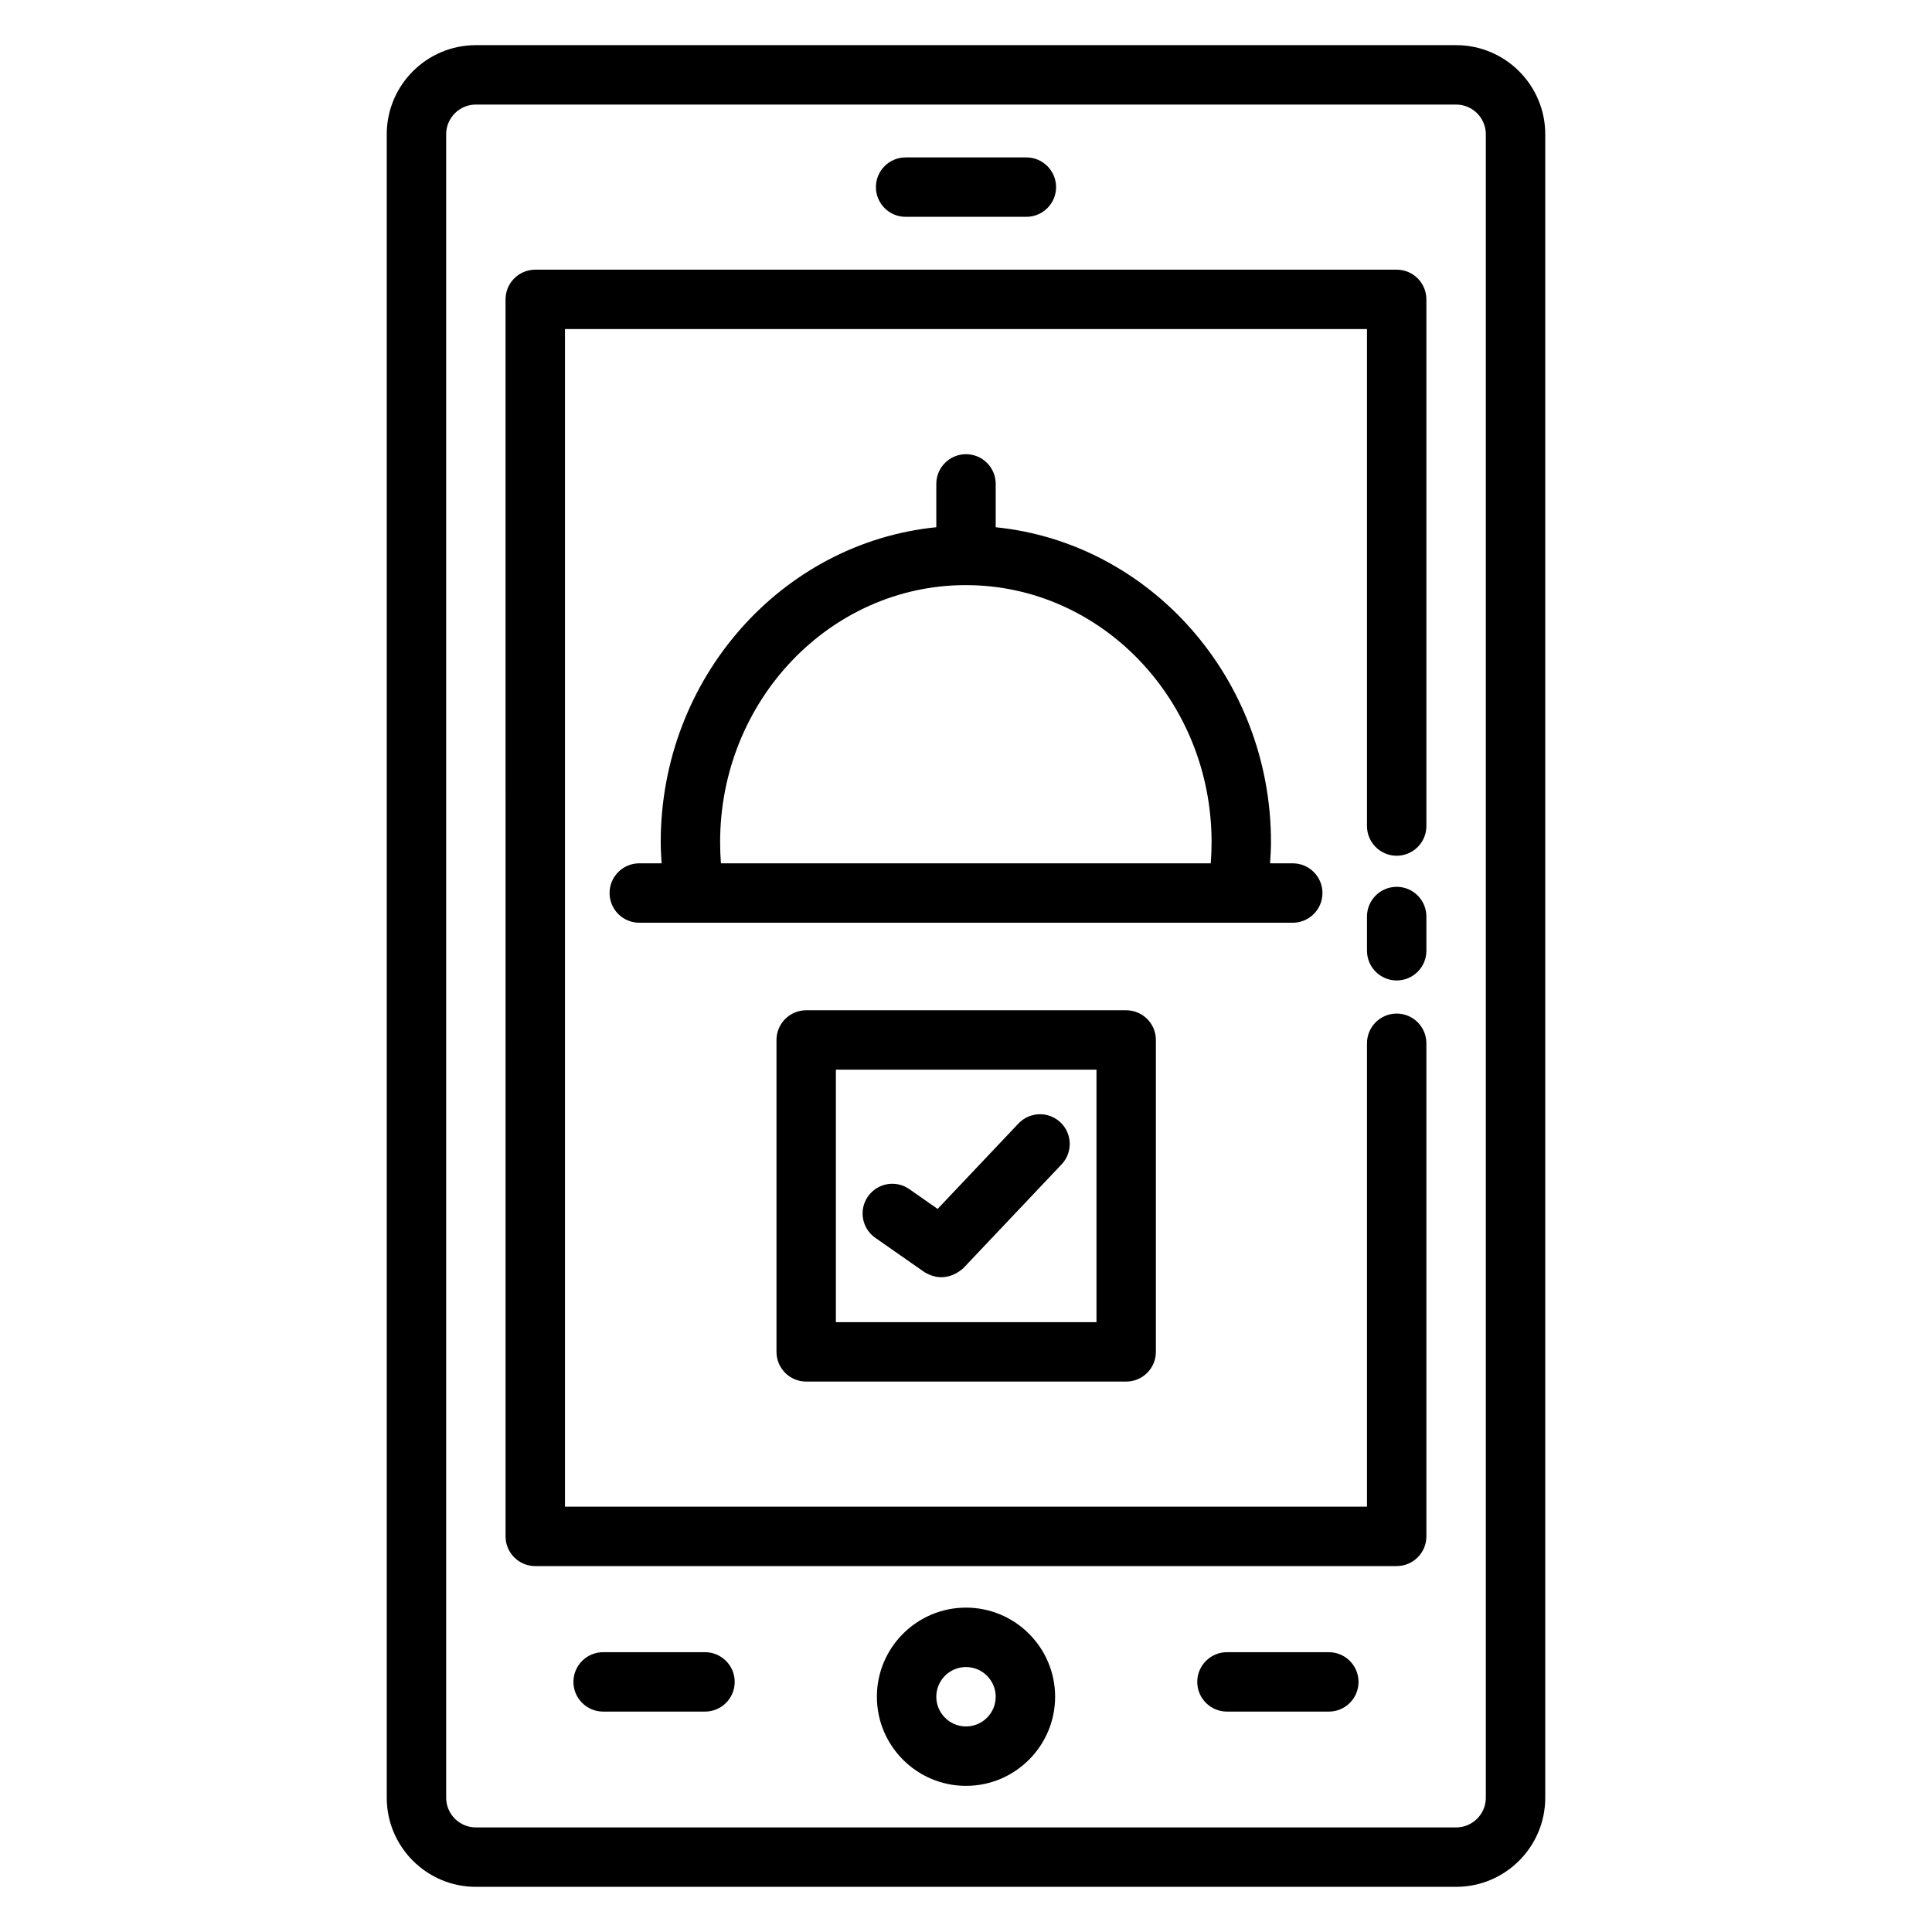
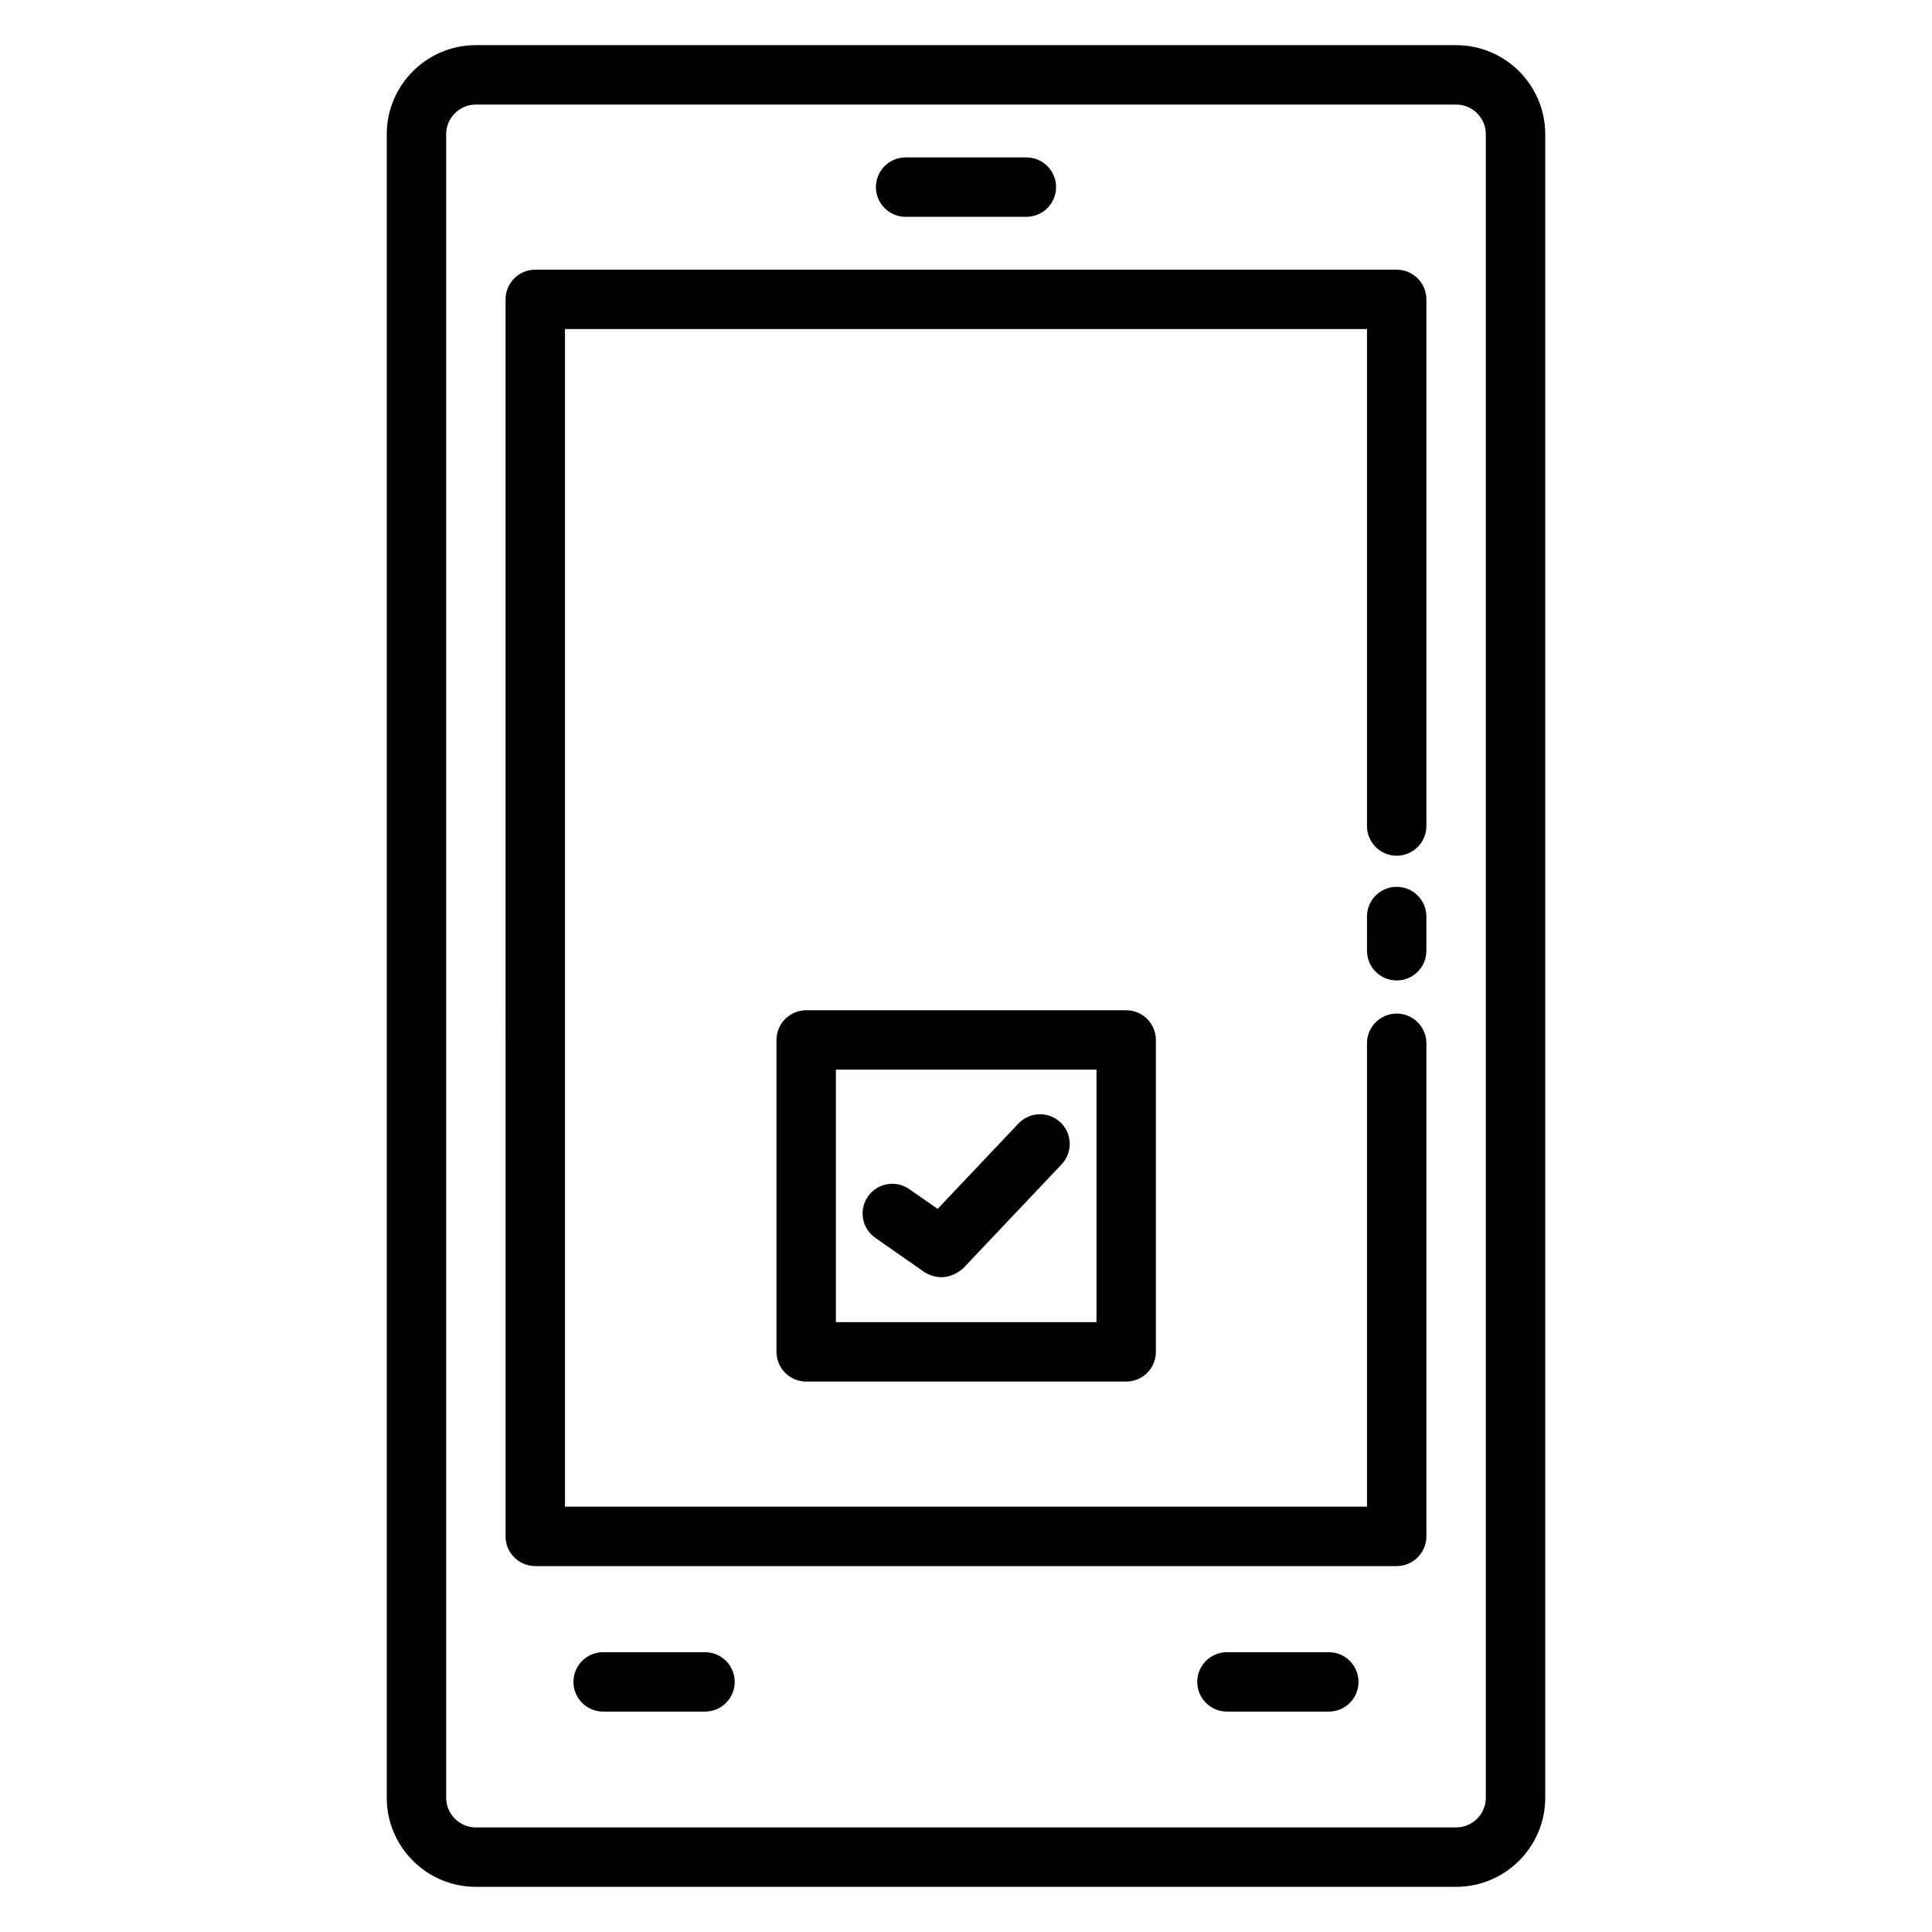
<svg xmlns="http://www.w3.org/2000/svg" fill="#000000" width="800px" height="800px" version="1.1" viewBox="144 144 512 512">
  <g>
    <path d="m529.89 644.03h-259.78c-13.023 0-23.617-10.594-23.617-23.617v-440.83c0-13.023 10.594-23.617 23.617-23.617h259.78c13.023 0 23.617 10.594 23.617 23.617v440.83c0 13.023-10.594 23.617-23.617 23.617zm-259.78-472.32c-4.34 0-7.871 3.531-7.871 7.871v440.83c0 4.34 3.531 7.871 7.871 7.871h259.78c4.34 0 7.871-3.531 7.871-7.871v-440.83c0-4.34-3.531-7.871-7.871-7.871z" />
    <path d="m514.14 403.83c-4.344 0-7.871-3.527-7.871-7.871l-0.004-9.07c0-4.344 3.527-7.871 7.871-7.871s7.871 3.527 7.871 7.871v9.07c0.004 4.344-3.523 7.871-7.867 7.871z" />
    <path d="m514.14 559.03h-228.29c-4.344 0-7.871-3.527-7.871-7.871l-0.004-327.82c0-4.344 3.527-7.871 7.871-7.871h228.29c4.344 0 7.871 3.527 7.871 7.871v139.57c0 4.344-3.527 7.871-7.871 7.871s-7.871-3.527-7.871-7.871v-131.7h-212.54v312.07h212.54v-122.8c0-4.344 3.527-7.871 7.871-7.871s7.871 3.527 7.871 7.871v130.67c0.004 4.352-3.523 7.871-7.867 7.871z" />
    <path d="m416 201.46h-32.004c-4.344 0-7.871-3.527-7.871-7.871s3.527-7.871 7.871-7.871h32.004c4.344 0 7.871 3.527 7.871 7.871s-3.523 7.871-7.871 7.871z" />
-     <path d="m400 617.27c-13.023 0-23.617-10.594-23.617-23.617s10.594-23.617 23.617-23.617 23.617 10.594 23.617 23.617c-0.004 13.027-10.594 23.617-23.617 23.617zm0-31.488c-4.34 0-7.871 3.531-7.871 7.871s3.531 7.871 7.871 7.871 7.871-3.531 7.871-7.871-3.531-7.871-7.871-7.871z" />
    <path d="m496.16 597.59h-27.004c-4.344 0-7.871-3.527-7.871-7.871s3.527-7.871 7.871-7.871h26.996c4.344 0 7.871 3.527 7.871 7.871 0.004 4.344-3.519 7.871-7.863 7.871z" />
    <path d="m330.84 597.59h-27.004c-4.344 0-7.871-3.527-7.871-7.871s3.527-7.871 7.871-7.871h26.996c4.344 0 7.871 3.527 7.871 7.871 0.004 4.344-3.519 7.871-7.863 7.871z" />
-     <path d="m486.59 372.79h-6.004c0.117-1.871 0.238-3.742 0.238-5.617 0-43.469-32.066-79.312-72.953-83.449v-11.488c0-4.344-3.527-7.871-7.871-7.871s-7.871 3.527-7.871 7.871v11.484c-40.922 4.102-73.031 39.957-73.031 83.453 0 1.918 0.117 3.762 0.234 5.617h-5.918c-4.344 0-7.871 3.527-7.871 7.871s3.527 7.871 7.871 7.871h173.18c4.344 0 7.871-3.527 7.871-7.871s-3.519-7.871-7.871-7.871zm-151.75-5.617c0-37.527 29.156-68.059 65.023-68.113 0.047 0 0.09 0.016 0.137 0.016 0.039 0 0.074-0.012 0.109-0.012 35.836 0.086 64.973 30.602 64.973 68.113 0 1.875-0.074 3.746-0.219 5.617h-129.81c-0.137-1.828-0.211-3.68-0.211-5.621z" />
    <path d="m442.45 510.13h-84.801c-4.344 0-7.871-3.527-7.871-7.871v-82.656c0-4.344 3.527-7.871 7.871-7.871h84.801c4.344 0 7.871 3.527 7.871 7.871v82.656c0 4.348-3.523 7.871-7.871 7.871zm-76.93-15.746h69.059v-66.914l-69.059 0.004z" />
    <path d="m389.03 481.16-13.066-9.125c-3.566-2.488-4.441-7.394-1.949-10.957 2.488-3.566 7.394-4.445 10.957-1.949l7.512 5.242 21.418-22.629c2.992-3.156 7.973-3.289 11.129-0.305 3.156 2.988 3.293 7.969 0.305 11.129l-26.082 27.551c-2.578 2.211-6.144 3.457-10.223 1.043z" />
  </g>
</svg>